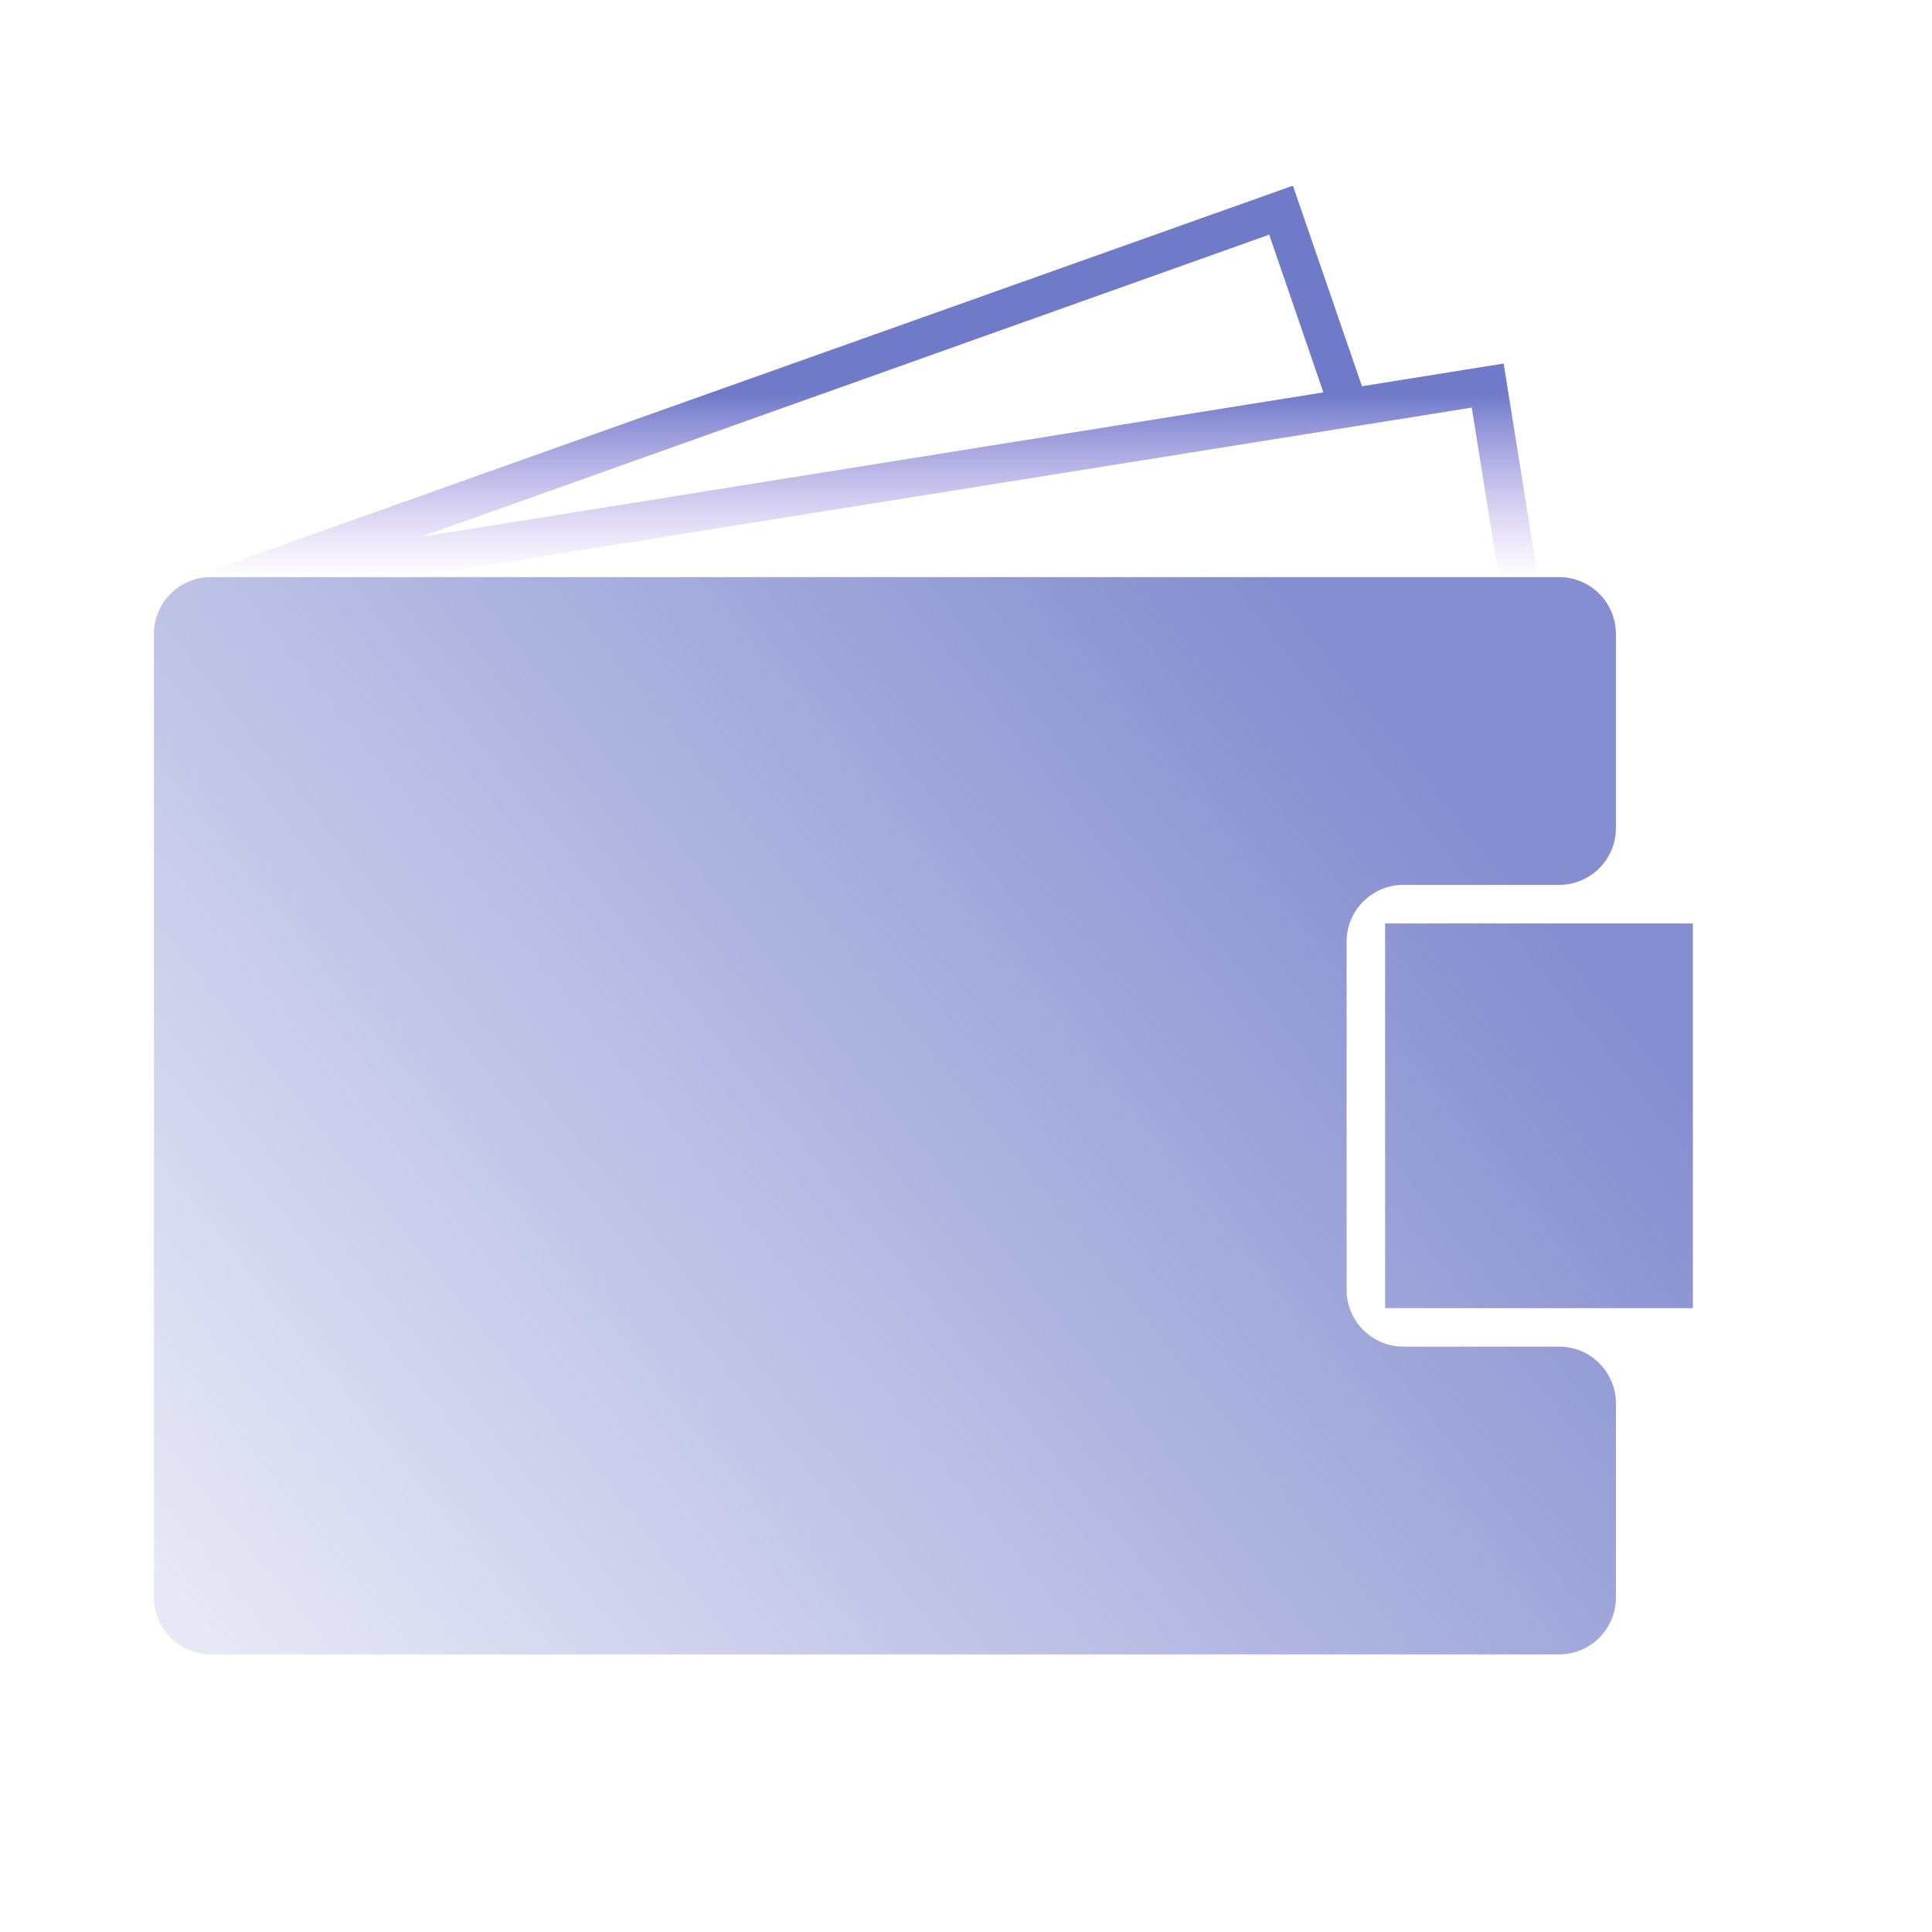
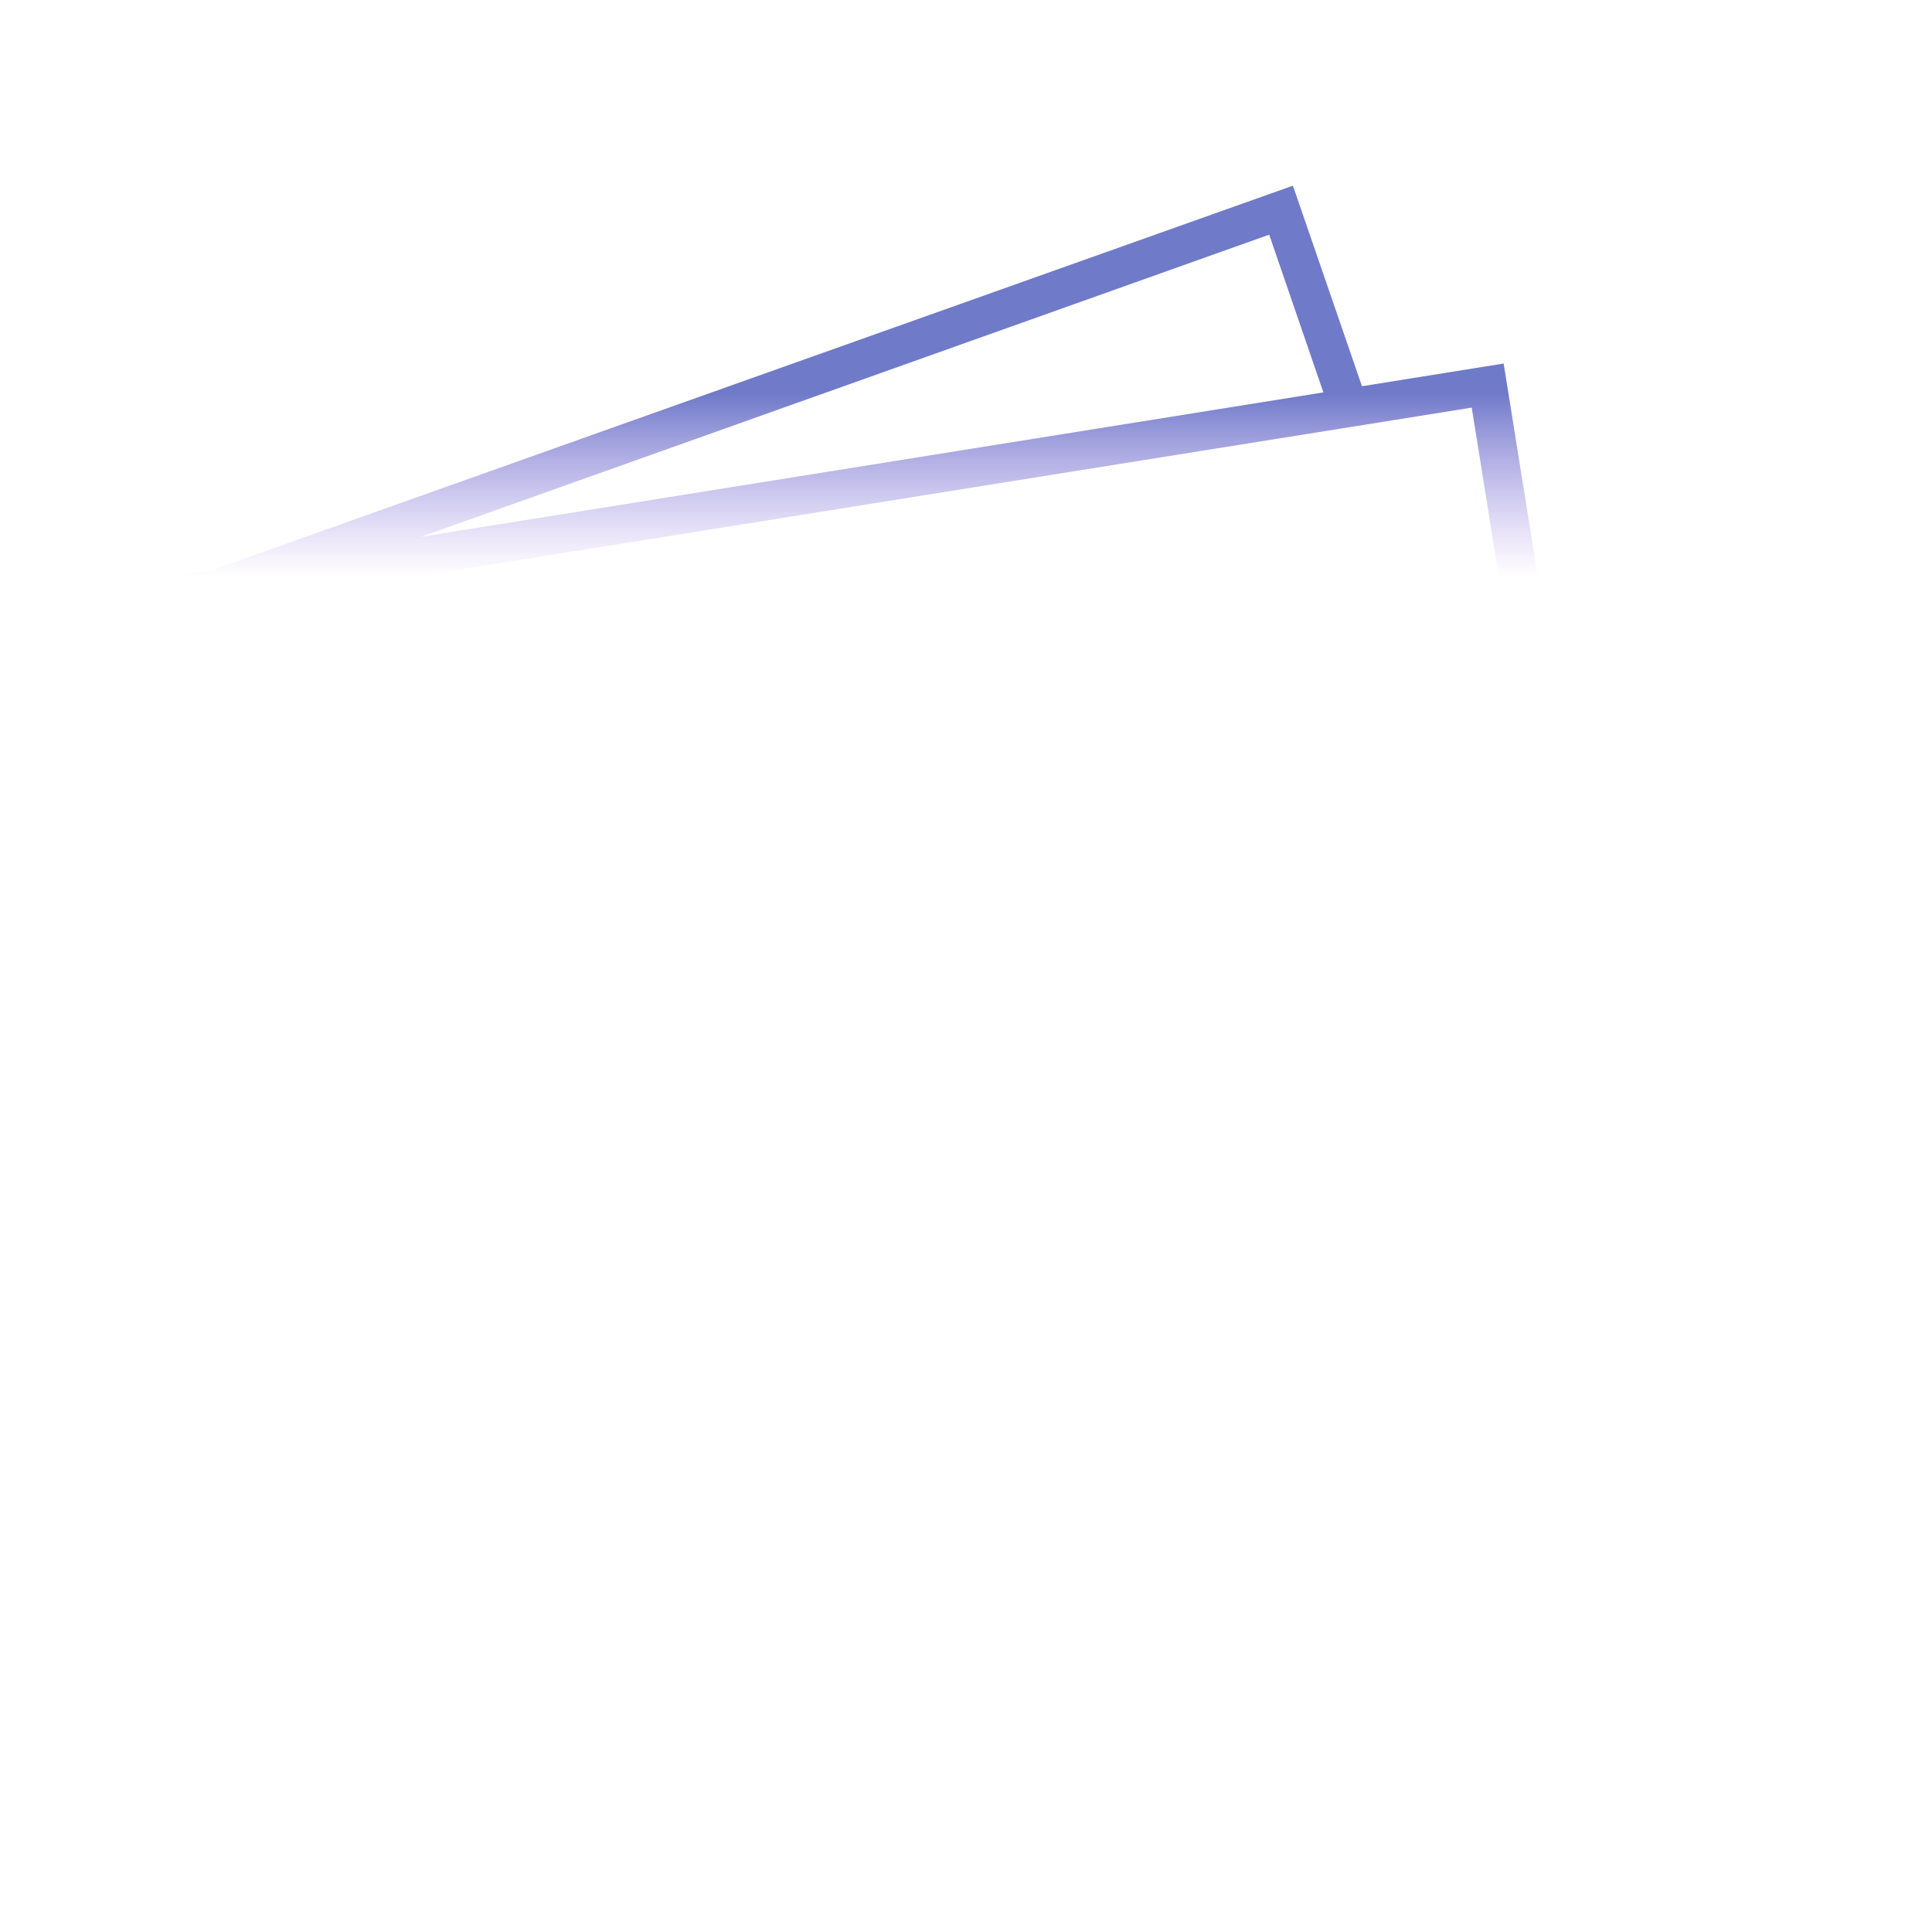
<svg xmlns="http://www.w3.org/2000/svg" width="48" height="48" viewBox="0 0 48 48" fill="none">
-   <path fill-rule="evenodd" clip-rule="evenodd" d="M10.46 13.337L32.879 9.749L31.533 5.83L10.46 13.337ZM33.838 9.596L32.122 4.613L5.252 14.17L4.752 14.25L3.809 14.402L3.96 15.345L5.017 21.952L5.168 22.896L6.112 22.745L37.774 17.678L38.718 17.527L38.567 16.583L37.509 9.976L37.358 9.032L36.414 9.183L33.838 9.596ZM4.904 15.194L36.565 10.127L37.623 16.734L5.961 21.801L4.904 15.194Z" fill="url(#paint0_linear_12624_41043)" />
-   <path fill-rule="evenodd" clip-rule="evenodd" d="M5.235 14.338C4.456 14.338 3.824 14.97 3.824 15.75V39.691C3.824 40.471 4.456 41.103 5.235 41.103H38.735C39.515 41.103 40.147 40.471 40.147 39.691V34.868C40.147 34.088 39.515 33.456 38.735 33.456H34.868C34.088 33.456 33.456 32.824 33.456 32.044V23.397C33.456 22.617 34.088 21.985 34.868 21.985H38.735C39.515 21.985 40.147 21.353 40.147 20.574V15.75C40.147 14.97 39.515 14.338 38.735 14.338H5.235ZM42.059 22.941H34.412V32.5H42.059V22.941Z" fill="url(#paint1_linear_12624_41043)" />
+   <path fill-rule="evenodd" clip-rule="evenodd" d="M10.46 13.337L32.879 9.749L31.533 5.83L10.46 13.337ZM33.838 9.596L32.122 4.613L5.252 14.17L4.752 14.25L3.809 14.402L3.96 15.345L5.017 21.952L5.168 22.896L6.112 22.745L37.774 17.678L38.567 16.583L37.509 9.976L37.358 9.032L36.414 9.183L33.838 9.596ZM4.904 15.194L36.565 10.127L37.623 16.734L5.961 21.801L4.904 15.194Z" fill="url(#paint0_linear_12624_41043)" />
  <defs>
    <linearGradient id="paint0_linear_12624_41043" x1="21.263" y1="4.613" x2="21.263" y2="14.338" gradientUnits="userSpaceOnUse">
      <stop offset="0.531" stop-color="#6F7AC9" />
      <stop offset="1" stop-color="#AD90E9" stop-opacity="0" />
    </linearGradient>
    <linearGradient id="paint1_linear_12624_41043" x1="33.529" y1="16.588" x2="4.588" y2="39.882" gradientUnits="userSpaceOnUse">
      <stop stop-color="#858ED0" />
      <stop offset="1" stop-color="#858ED0" stop-opacity="0.2" />
    </linearGradient>
  </defs>
</svg>